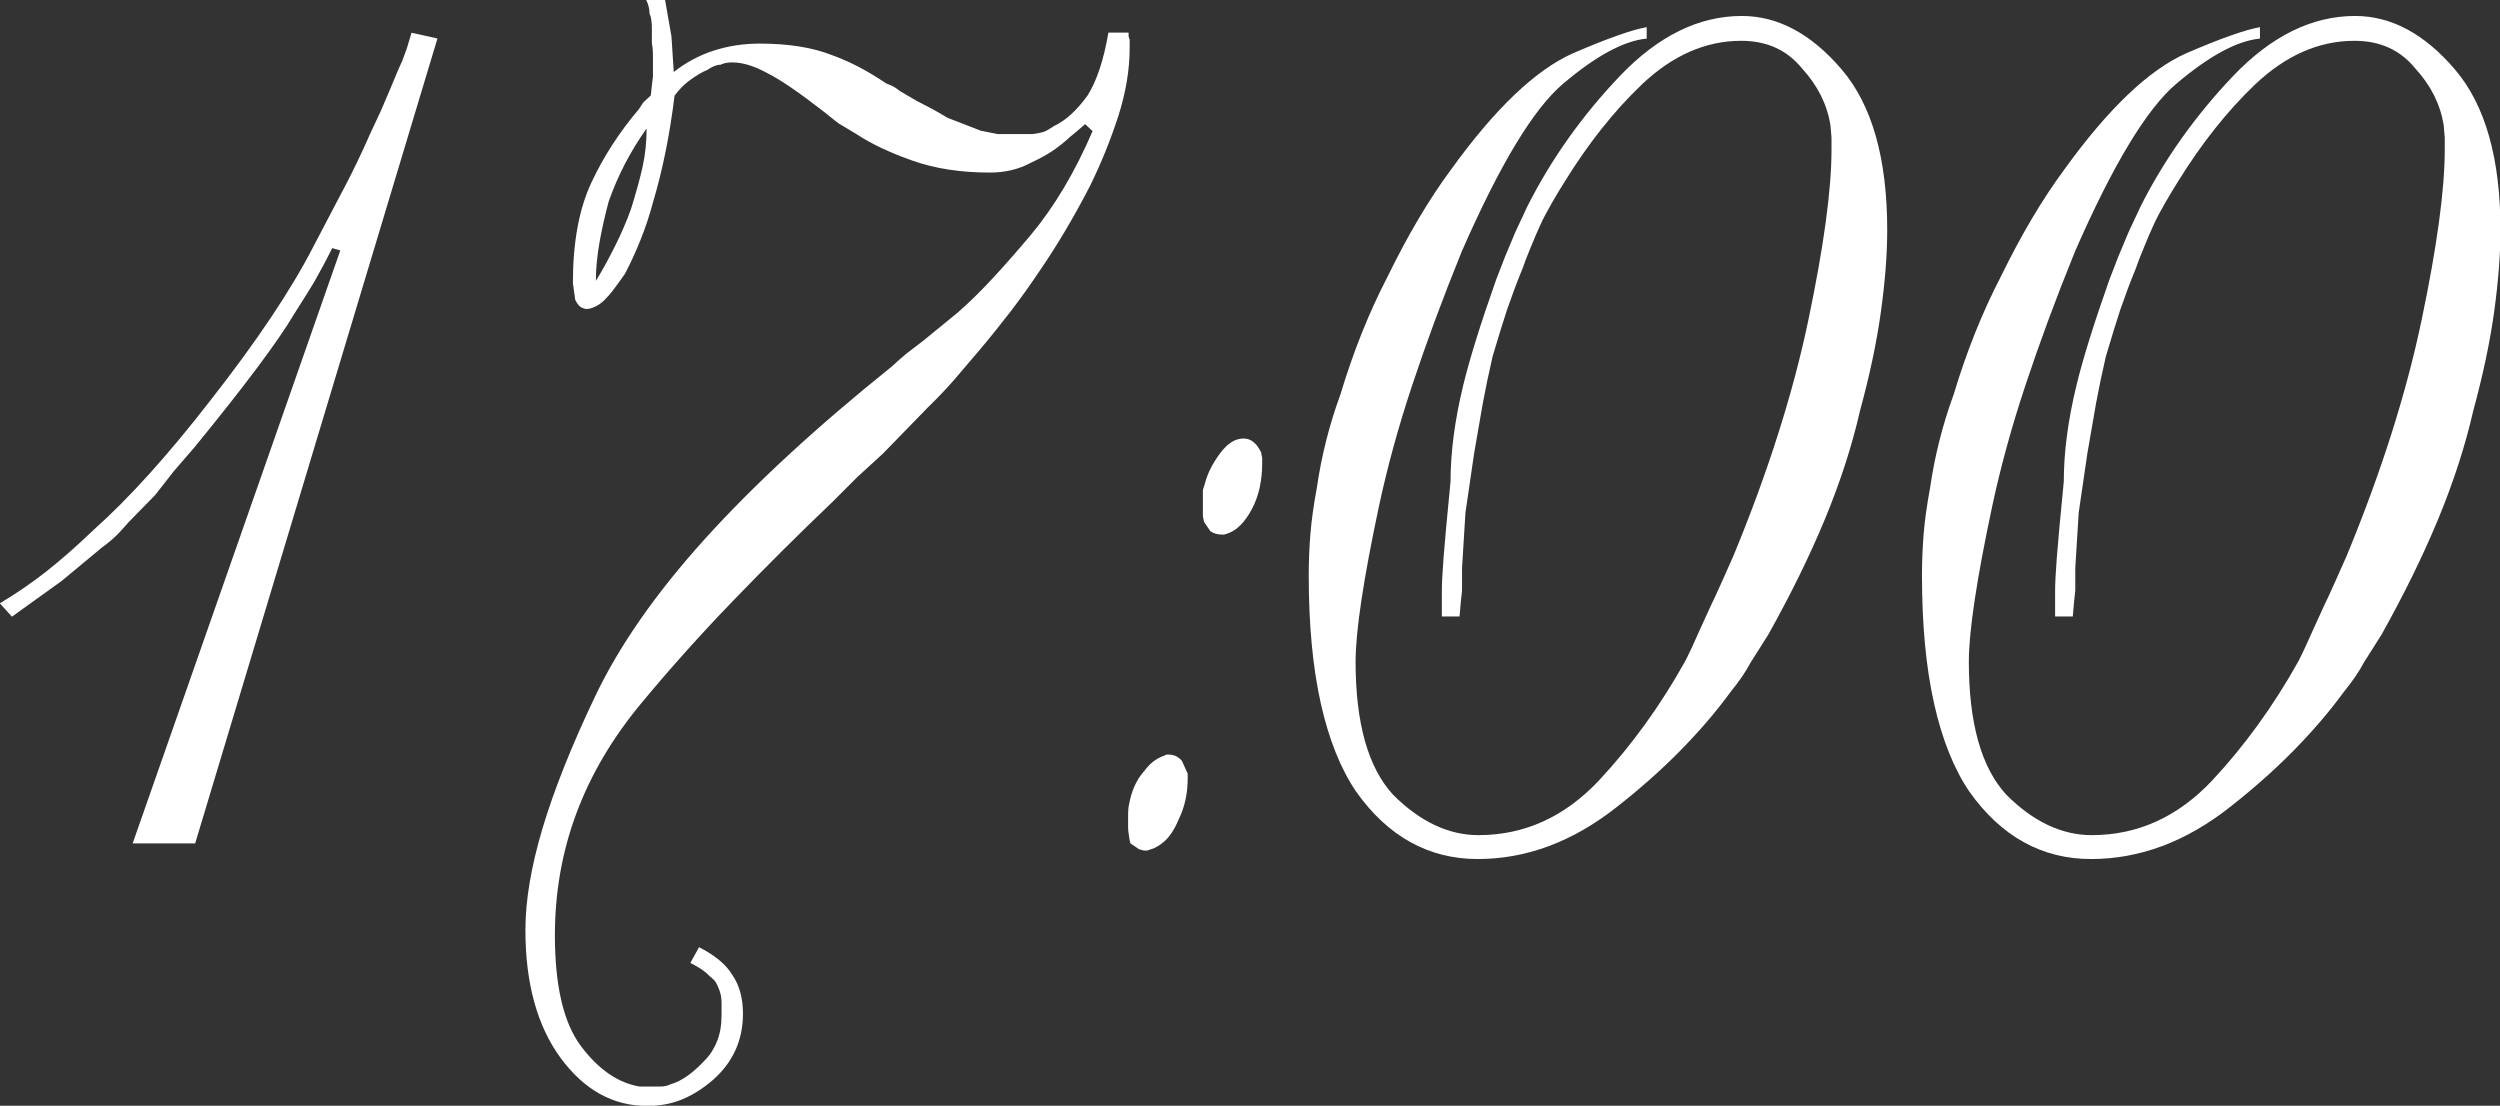
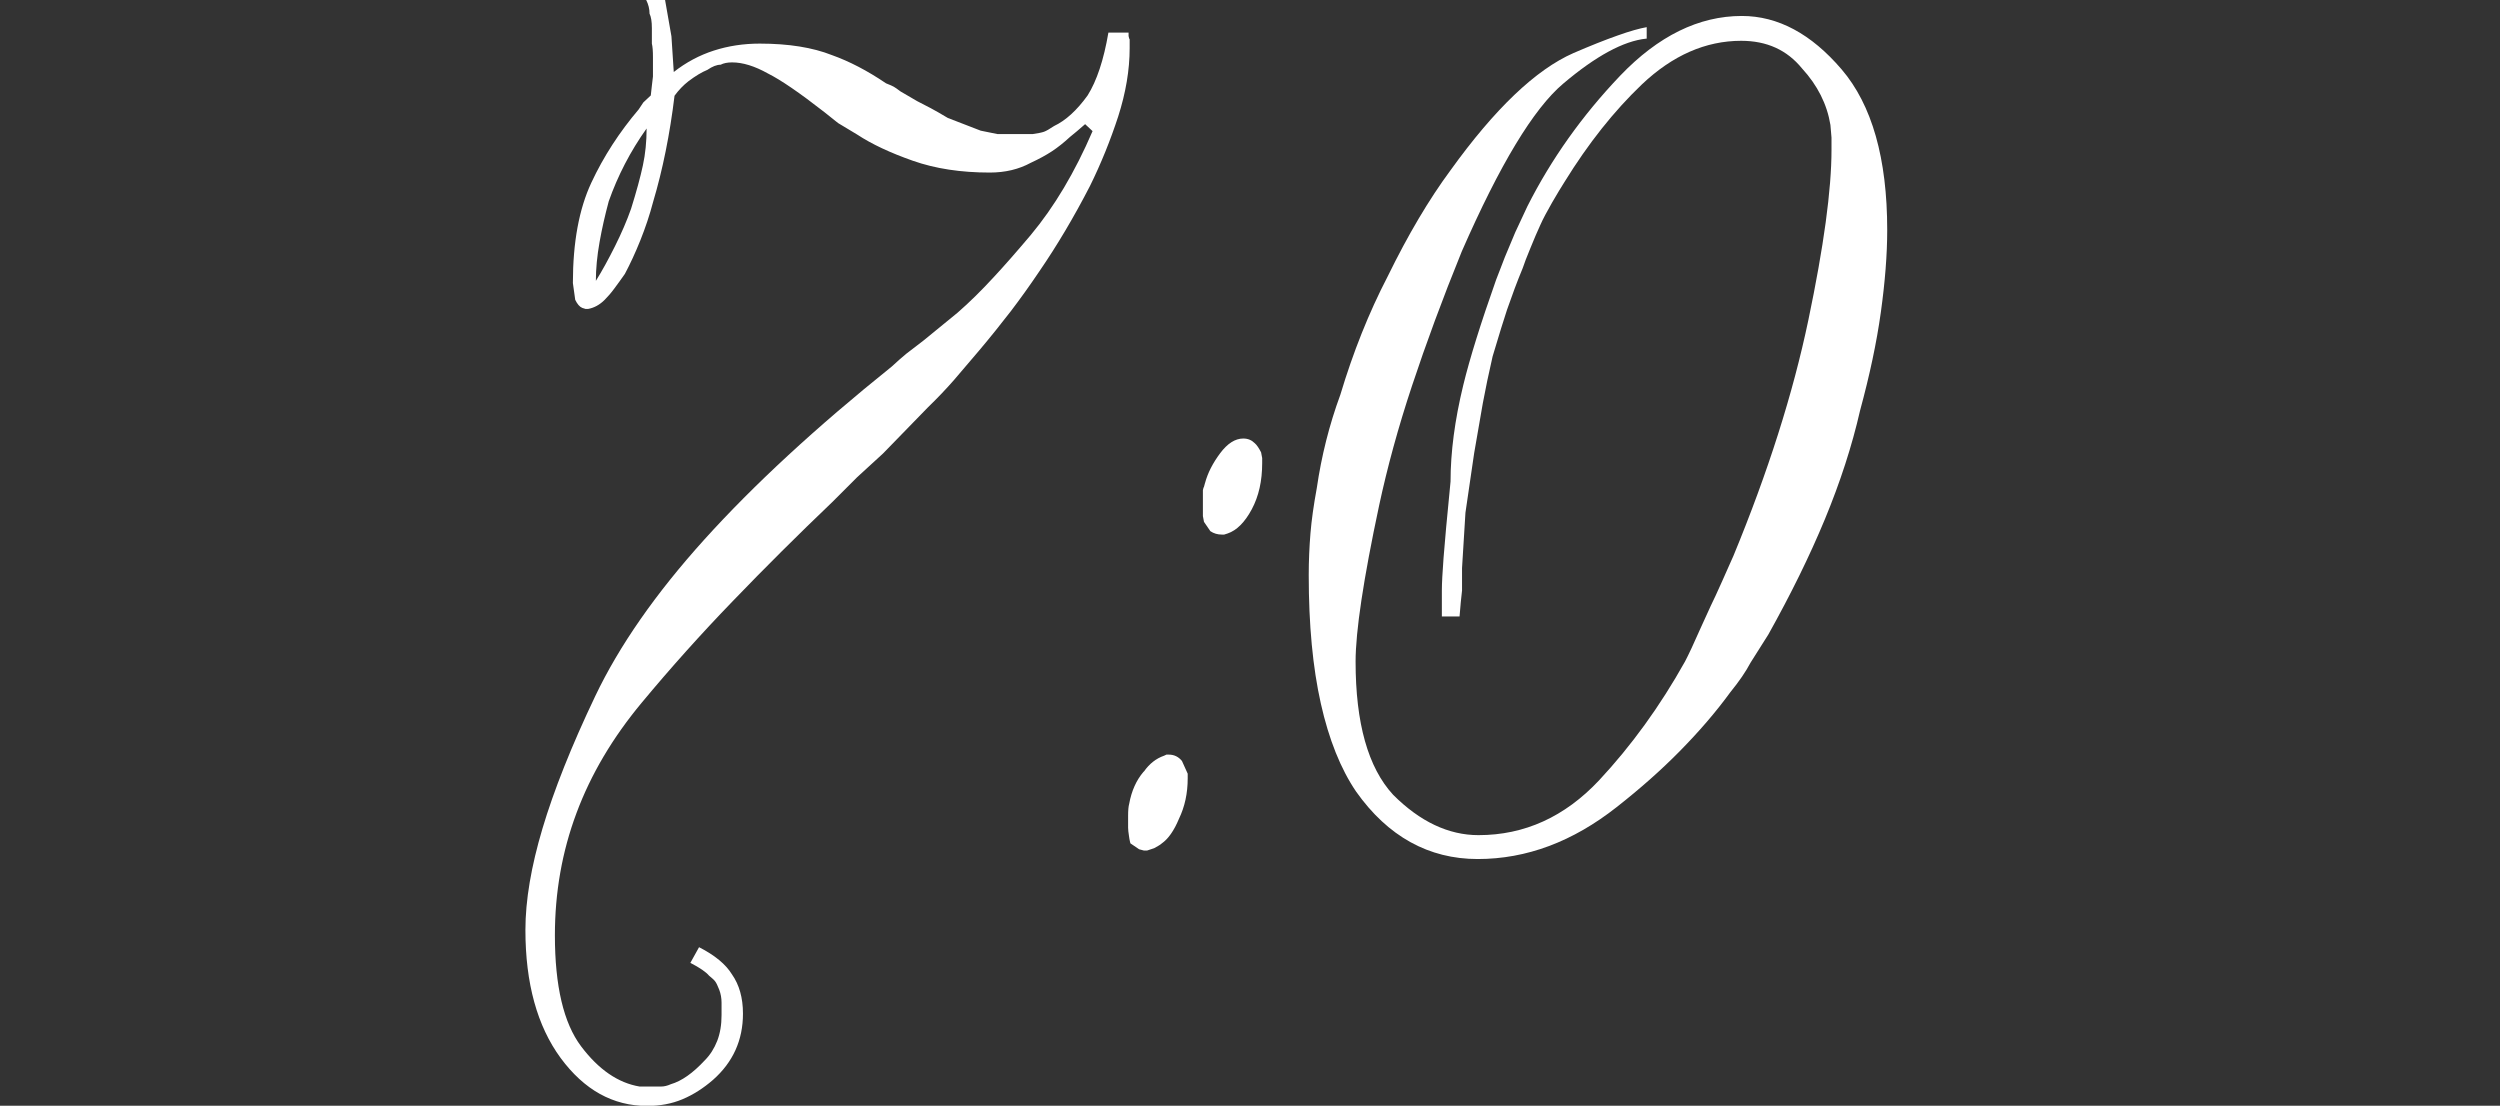
<svg xmlns="http://www.w3.org/2000/svg" id="Layer_2" data-name="Layer 2" viewBox="0 0 161.11 71.26">
  <rect x="0" y="0" width="161.11" height="71.26" fill="#333333" stroke="none" />
  <defs>
    <style> .cls-1 { fill: #fff; } </style>
  </defs>
  <g id="Layer_1-2" data-name="Layer 1">
    <g>
-       <path class="cls-1" d="m12.56,54.35h-4.01l13.38-38.21-.52-.15c-.42.84-.81,1.56-1.15,2.16-.17.3-.61.99-1.3,2.08-1.04,1.76-3.17,4.61-6.39,8.55l-1.38,1.6-1.19,1.52-1.71,1.75c-.32.37-.56.63-.71.78-.3.3-.62.57-.97.82l-2.64,2.19-3.2,2.3-.78-.86c1.04-.62,2.02-1.29,2.94-2.01.92-.72,1.95-1.62,3.09-2.71,2.33-2.08,4.84-4.87,7.55-8.37,2.97-3.79,5.18-7.09,6.62-9.89,1.12-2.13,1.78-3.41,2.01-3.83.57-1.09,1.12-2.23,1.64-3.42l.71-1.52.59-1.38.37-.89c.12-.3.26-.61.41-.93l.3-.82.3-1,1.67.37-15.61,51.86Z" />
      <path class="cls-1" d="m42.86,0l.41,2.34.15,2.3c.79-.62,1.65-1.08,2.58-1.38.93-.3,1.91-.45,2.96-.45,1.86,0,3.41.25,4.65.74,1.12.4,2.28,1,3.49,1.82.25.1.42.17.5.22.09.05.23.15.43.3l1.08.63c.3.15.59.3.87.45.28.15.65.36,1.1.63l2.12.82,1.08.22h2.27c.35-.05.59-.1.73-.15.14-.05.35-.17.65-.37.74-.35,1.46-1,2.16-1.97.59-.94,1.04-2.29,1.34-4.05h1.3v.22c.02.12.05.2.07.22v.56c0,1.41-.25,2.88-.74,4.41-.5,1.53-1.1,3.02-1.82,4.48-1.02,1.98-2.11,3.82-3.27,5.51-.62.92-1.23,1.77-1.84,2.57-.61.79-1.29,1.64-2.04,2.53-.76.89-1.3,1.53-1.62,1.9-.5.57-1.05,1.15-1.67,1.75l-2.9,2.98-1.67,1.53-1.6,1.6c-2.21,2.11-4.34,4.23-6.39,6.36-2.06,2.13-4.02,4.32-5.89,6.57-1.87,2.25-3.27,4.61-4.2,7.11-.93,2.49-1.39,5.12-1.39,7.87,0,3.27.56,5.66,1.69,7.16,1.13,1.5,2.39,2.36,3.77,2.59h1.38c.2,0,.41-.05.63-.15.69-.2,1.42-.71,2.19-1.54.35-.35.61-.77.8-1.25.19-.49.28-1.04.28-1.67v-.79c0-.3-.05-.58-.15-.84-.1-.26-.19-.44-.25-.52-.06-.09-.2-.22-.41-.39-.18-.22-.58-.5-1.2-.82l.56-1.01c1.02.52,1.72,1.1,2.12,1.75.47.67.71,1.51.71,2.53,0,1.71-.64,3.13-1.93,4.27-.62.54-1.28.96-1.97,1.25-.69.29-1.45.43-2.27.43-2.21,0-4.06-1.03-5.58-3.09-1.51-2.06-2.27-4.81-2.27-8.25,0-1.91.37-4.09,1.1-6.54s1.86-5.3,3.4-8.53c1.54-3.23,3.88-6.6,7.03-10.09,3.15-3.49,7.17-7.21,12.08-11.15.32-.3.63-.57.93-.82.07-.05.45-.34,1.12-.86l2.19-1.79c.77-.67,1.55-1.44,2.34-2.3.67-.72,1.46-1.62,2.38-2.71,1.51-1.81,2.84-4.04,3.98-6.69l-.48-.45-.52.45-.45.37c-.4.37-.79.68-1.17.93s-.84.5-1.36.74c-.77.42-1.65.63-2.64.63-1.86,0-3.51-.25-4.96-.76-1.45-.51-2.65-1.07-3.59-1.69l-1.23-.74-.89-.71c-1.59-1.24-2.8-2.07-3.64-2.49-.84-.47-1.61-.71-2.3-.71-.3,0-.55.05-.74.15-.25,0-.53.11-.85.33-.37.15-.78.4-1.23.74-.32.25-.62.56-.89.93-.3,2.48-.76,4.76-1.38,6.84-.22.84-.5,1.67-.82,2.47-.32.8-.66,1.53-1,2.17-.22.32-.45.63-.67.93s-.43.54-.63.74c-.32.32-.68.52-1.08.59h-.15l-.22-.07c-.17-.07-.32-.25-.45-.52l-.15-1.08c0-2.63.4-4.78,1.19-6.47.79-1.69,1.81-3.26,3.05-4.72l.3-.45.48-.45.07-.63.07-.59v-1.23c0-.4-.02-.69-.07-.89v-1c0-.42-.05-.73-.15-.93,0-.3-.07-.59-.22-.89h1.26Zm-3.64,13.01c-.22.82-.42,1.68-.58,2.58-.16.9-.24,1.74-.24,2.51.4-.64.81-1.39,1.23-2.23s.77-1.65,1.04-2.42c.35-1.12.6-2.04.76-2.79.16-.74.24-1.54.24-2.38-1.04,1.46-1.86,3.04-2.45,4.72Z" />
      <path class="cls-1" d="m73.72,49.72c.35-.5.78-.84,1.3-1.02l.15-.07h.15c.35,0,.63.14.85.41l.37.82v.3c0,.97-.19,1.83-.56,2.6-.32.77-.69,1.3-1.12,1.6-.07.07-.24.17-.48.3l-.45.15h-.22l-.3-.08-.56-.38s-.06-.2-.09-.45c-.04-.25-.06-.44-.06-.56v-.75c0-.35.02-.61.07-.79.15-.83.46-1.52.93-2.07Zm3.94-18.6c.17-.64.5-1.28.97-1.91.47-.63.97-.95,1.49-.95.3,0,.54.1.74.3.12.1.26.3.41.59l.07.37v.33c0,1.14-.22,2.13-.67,2.97-.45.84-.97,1.36-1.56,1.56l-.22.07h-.15c-.27,0-.52-.07-.74-.22l-.41-.6-.07-.37v-1.67c.02-.12.05-.2.07-.22l.07-.26Z" />
      <path class="cls-1" d="m106.09,2.49c-1.46.15-3.25,1.12-5.35,2.9-1.91,1.61-4.09,5.22-6.54,10.82-1.24,3.05-2.3,5.93-3.2,8.64s-1.6,5.29-2.12,7.71c-1.02,4.78-1.52,8.14-1.52,10.07,0,3.97.8,6.83,2.42,8.59,1.73,1.73,3.57,2.6,5.5,2.6,2.97,0,5.56-1.18,7.77-3.53,2.08-2.23,3.93-4.78,5.54-7.66.22-.42.57-1.16,1.04-2.23.2-.45.41-.9.63-1.38.15-.3.39-.82.73-1.58.33-.76.58-1.29.72-1.62,2.23-5.4,3.84-10.47,4.83-15.2.99-4.73,1.49-8.39,1.49-10.97v-.78l-.07-.82c-.22-1.34-.83-2.55-1.83-3.64-.97-1.19-2.27-1.78-3.92-1.78-2.29,0-4.43.94-6.41,2.82-1.79,1.71-3.44,3.79-4.96,6.25-.22.35-.5.8-.82,1.36-.32.56-.58,1.04-.76,1.45-.19.41-.4.9-.63,1.47-.24.57-.4,1-.5,1.3-.35.84-.68,1.73-1.01,2.68-.2.6-.51,1.6-.93,3.01-.25,1.09-.46,2.09-.63,3.01-.05.3-.24,1.38-.56,3.23l-.56,3.83-.22,3.57v1.45l-.08.74-.08.93h-1.14v-1.67c0-.47.04-1.18.11-2.12.07-.94.22-2.58.45-4.91,0-1.88.27-3.95.82-6.21.42-1.73,1.13-4,2.12-6.8l.26-.67.3-.78.67-1.6.78-1.67c1.54-3.05,3.53-5.85,5.98-8.42,2.45-2.56,5.07-3.85,7.84-3.85,2.33,0,4.47,1.15,6.43,3.44,1.96,2.29,2.94,5.74,2.94,10.35,0,1.59-.14,3.35-.41,5.3-.27,1.95-.72,4.06-1.34,6.34-.52,2.28-1.28,4.62-2.27,7.01-.99,2.39-2.21,4.86-3.64,7.42l-1.15,1.82c-.3.57-.73,1.2-1.3,1.9-.94,1.29-2.03,2.55-3.25,3.79s-2.58,2.44-4.07,3.61c-2.83,2.23-5.81,3.35-8.96,3.35s-5.79-1.45-7.84-4.35c-.99-1.46-1.75-3.35-2.27-5.67-.52-2.32-.78-5.07-.78-8.27,0-.92.04-1.81.11-2.68.07-.87.21-1.85.41-2.94.3-2.06.8-4.06,1.52-6.02.82-2.73,1.83-5.27,3.05-7.62,1.31-2.68,2.66-4.96,4.05-6.84,2.85-3.96,5.49-6.48,7.92-7.55,1.09-.47,2.04-.85,2.84-1.13.81-.29,1.43-.46,1.88-.54v.74Z" />
-       <path class="cls-1" d="m145.61,2.49c-1.46.15-3.25,1.12-5.35,2.9-1.91,1.61-4.09,5.22-6.54,10.82-1.24,3.05-2.3,5.93-3.2,8.64s-1.6,5.29-2.12,7.71c-1.02,4.78-1.52,8.14-1.52,10.07,0,3.97.8,6.83,2.42,8.59,1.73,1.73,3.57,2.6,5.5,2.6,2.97,0,5.56-1.18,7.77-3.53,2.08-2.23,3.93-4.78,5.54-7.66.22-.42.57-1.16,1.04-2.23.2-.45.41-.9.63-1.38.15-.3.39-.82.73-1.58.33-.76.58-1.29.72-1.62,2.23-5.4,3.84-10.47,4.83-15.2.99-4.73,1.49-8.39,1.49-10.97v-.78l-.07-.82c-.22-1.34-.83-2.55-1.83-3.64-.97-1.19-2.27-1.78-3.92-1.78-2.29,0-4.43.94-6.41,2.82-1.79,1.71-3.44,3.79-4.96,6.25-.22.35-.5.8-.82,1.36-.32.56-.58,1.04-.76,1.45-.19.41-.4.9-.63,1.47-.24.57-.4,1-.5,1.3-.35.84-.68,1.73-1.01,2.68-.2.6-.51,1.6-.93,3.01-.25,1.09-.46,2.09-.63,3.01-.05.3-.24,1.38-.56,3.23l-.56,3.83-.22,3.57v1.45l-.08.74-.08.93h-1.14v-1.67c0-.47.04-1.18.11-2.12.07-.94.22-2.58.45-4.91,0-1.88.27-3.95.82-6.21.42-1.73,1.13-4,2.12-6.8l.26-.67.3-.78.67-1.6.78-1.67c1.54-3.05,3.53-5.85,5.98-8.42,2.45-2.56,5.07-3.85,7.84-3.85,2.33,0,4.47,1.15,6.43,3.44,1.96,2.29,2.94,5.74,2.94,10.35,0,1.59-.14,3.35-.41,5.3-.27,1.95-.72,4.06-1.34,6.34-.52,2.28-1.28,4.62-2.27,7.01-.99,2.39-2.21,4.86-3.64,7.42l-1.15,1.82c-.3.57-.73,1.2-1.3,1.9-.94,1.29-2.03,2.55-3.25,3.79s-2.58,2.44-4.07,3.61c-2.83,2.23-5.81,3.35-8.96,3.35s-5.79-1.45-7.84-4.35c-.99-1.46-1.75-3.35-2.27-5.67-.52-2.32-.78-5.07-.78-8.27,0-.92.04-1.81.11-2.68.07-.87.21-1.85.41-2.94.3-2.06.8-4.06,1.52-6.02.82-2.73,1.83-5.27,3.05-7.62,1.31-2.68,2.66-4.96,4.05-6.84,2.85-3.96,5.49-6.48,7.92-7.55,1.09-.47,2.04-.85,2.84-1.13.81-.29,1.43-.46,1.88-.54v.74Z" />
    </g>
  </g>
</svg>